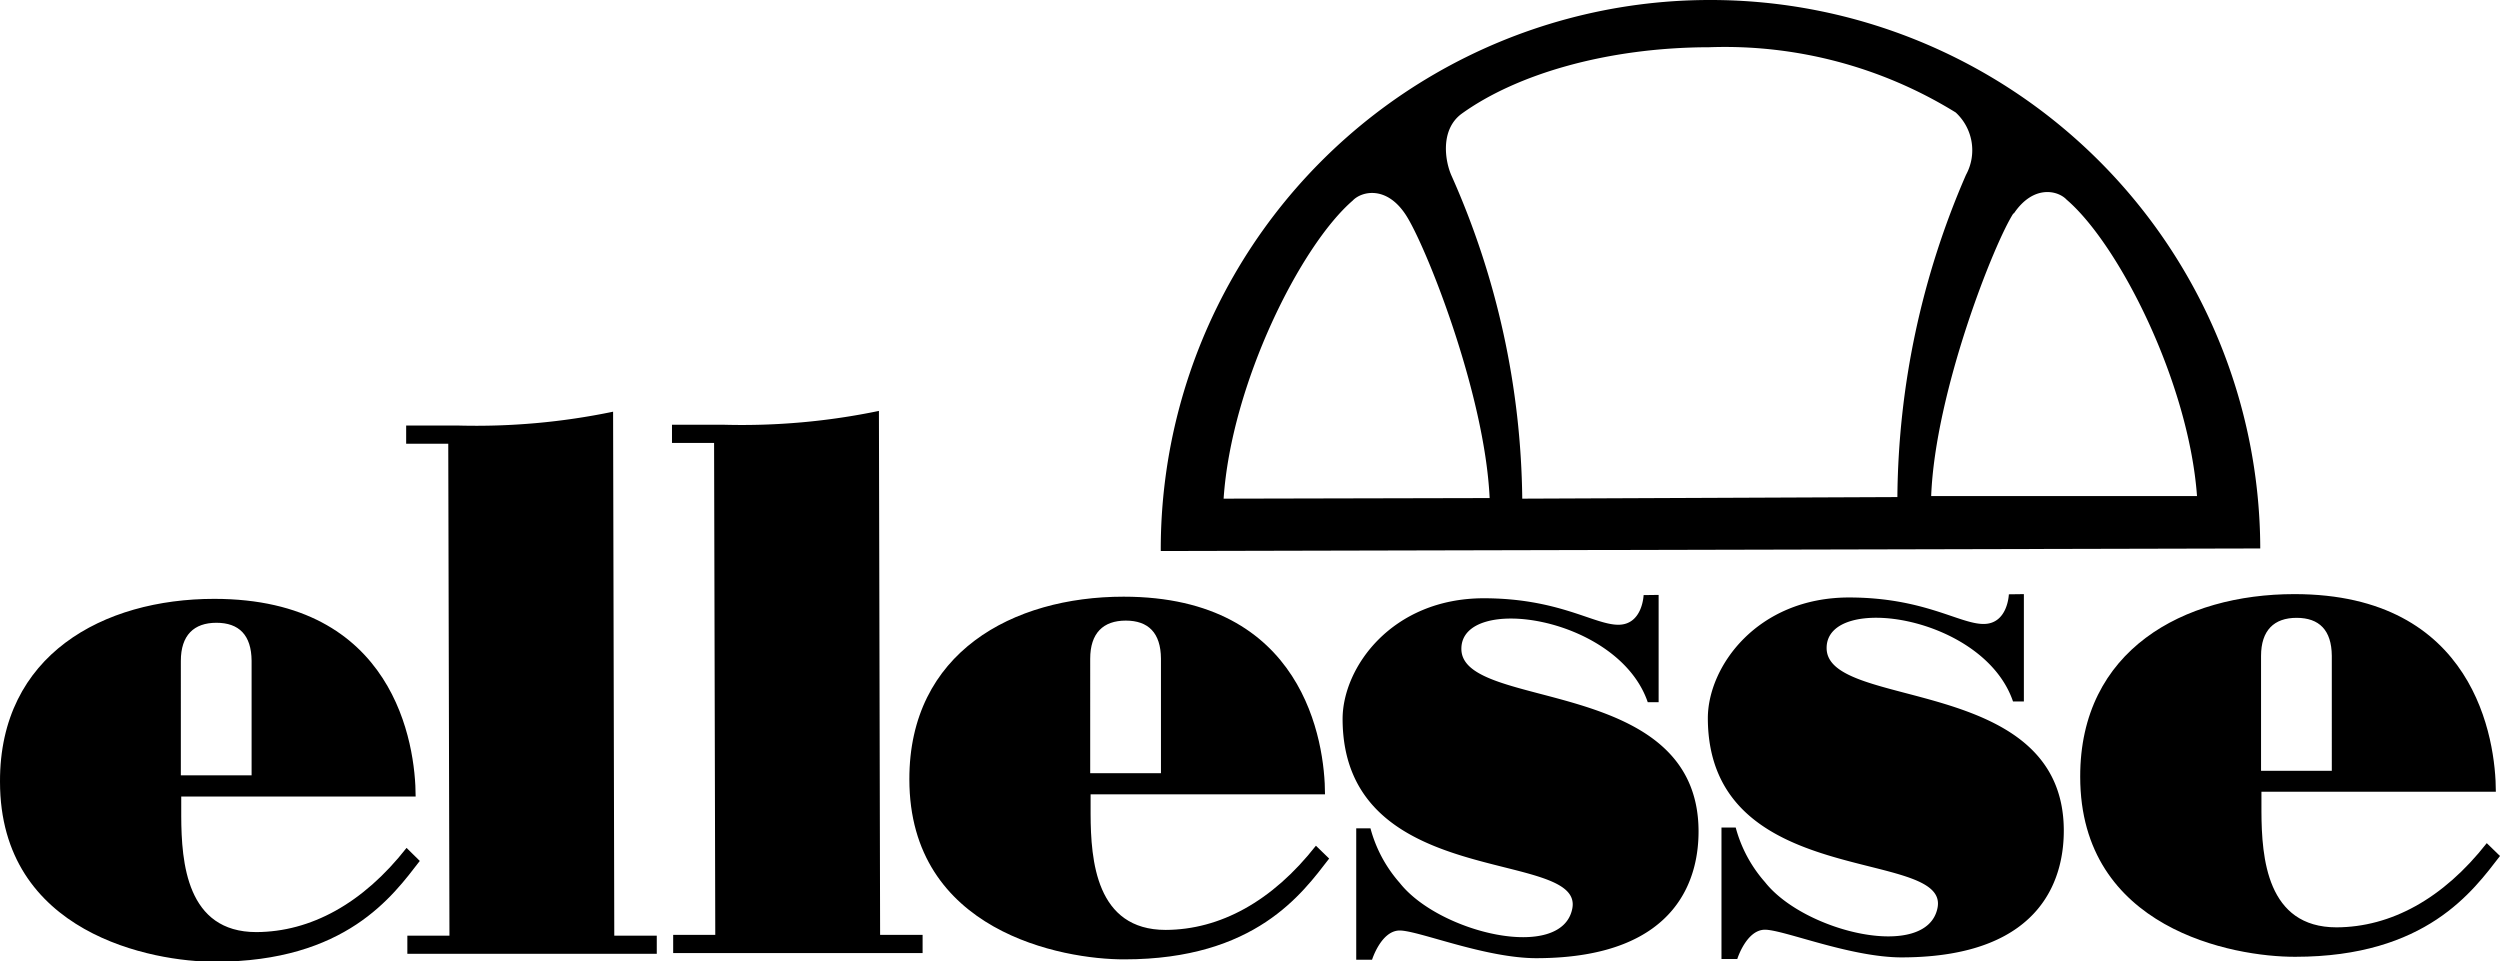
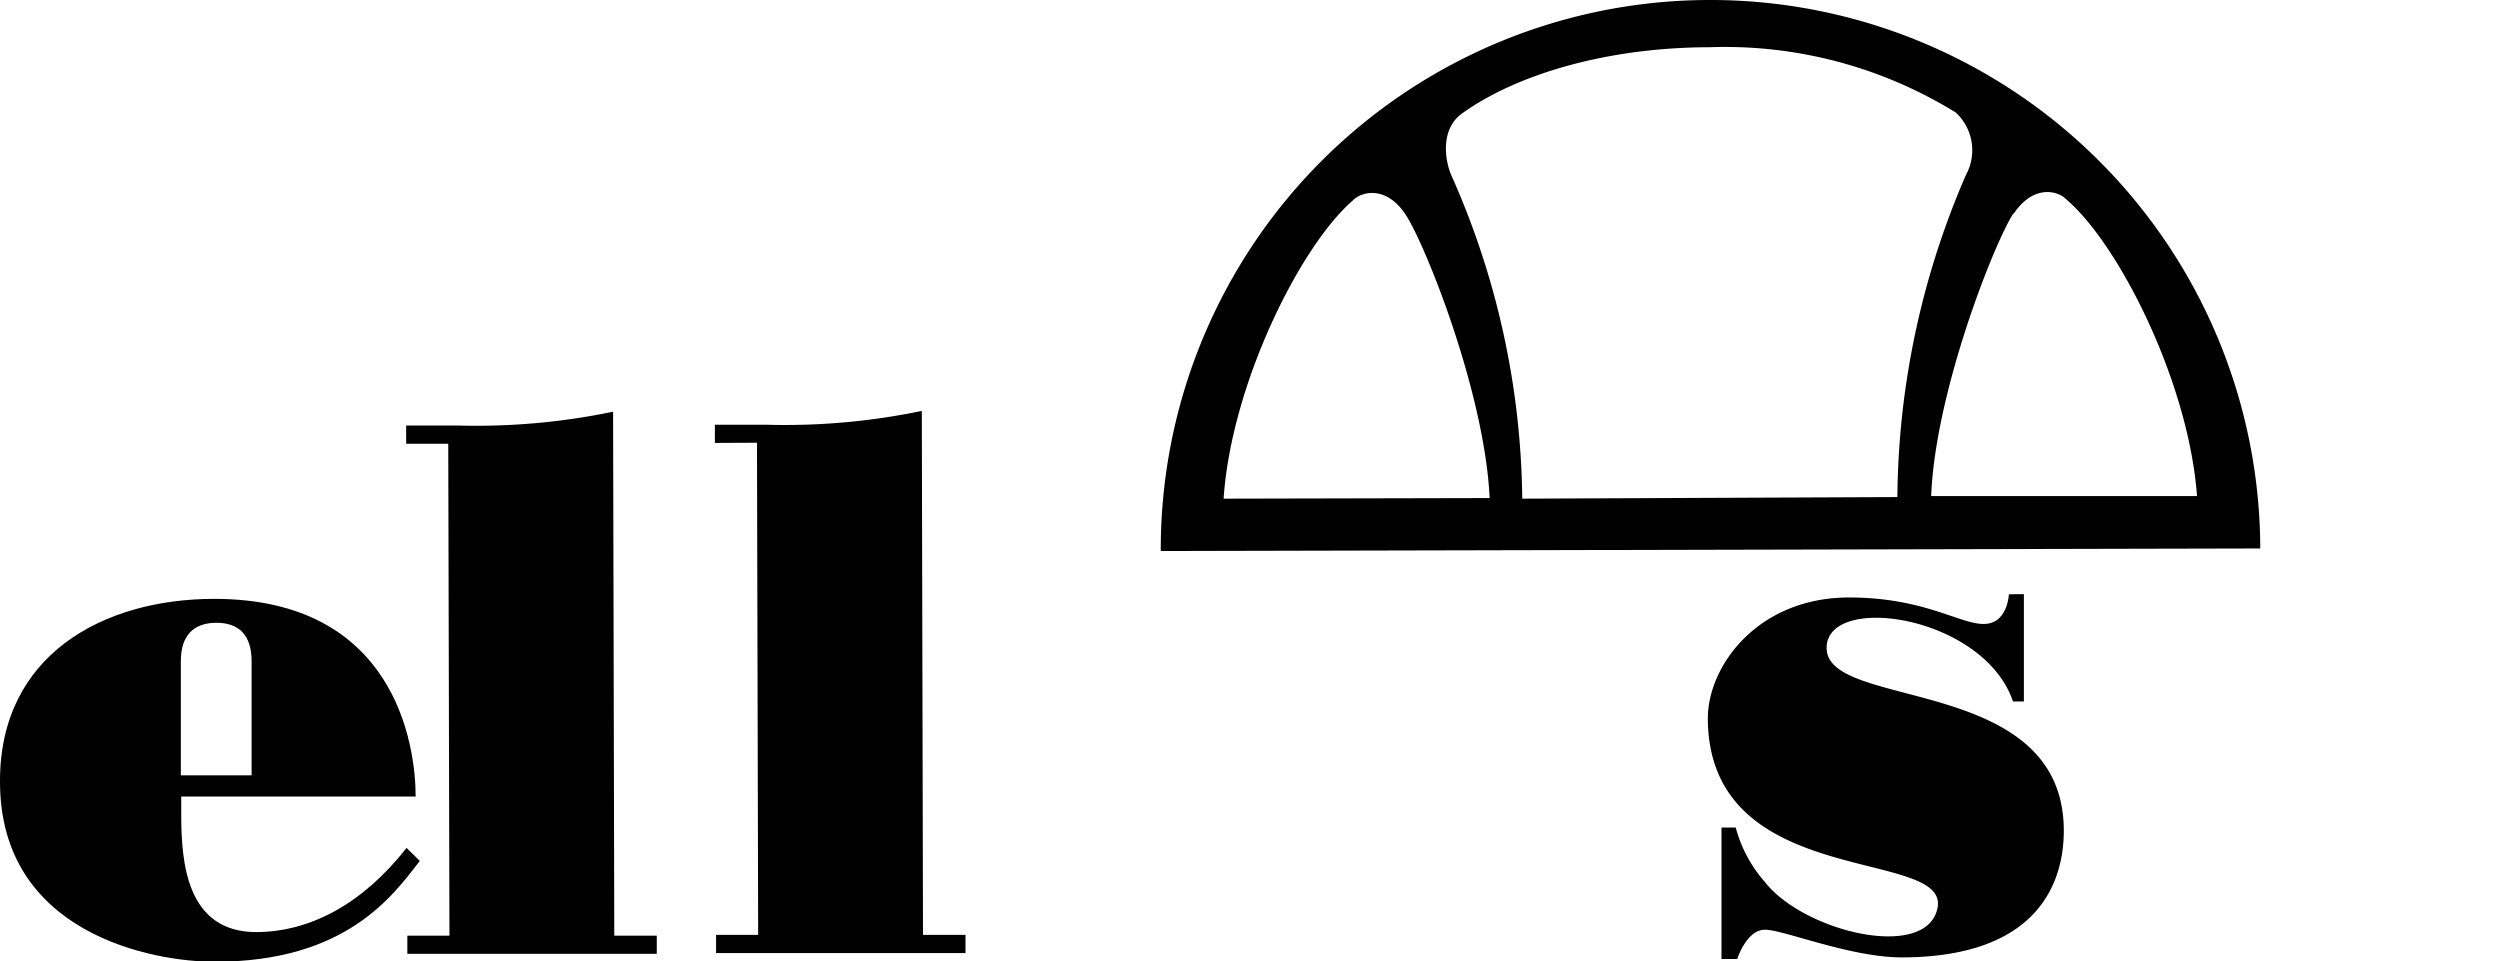
<svg xmlns="http://www.w3.org/2000/svg" id="Layer_1" data-name="Layer 1" viewBox="0 0 126.49 48.63">
  <title>Ellesse logo - Brandlogos.net</title>
  <path d="M330.48,252a27.79,27.79,0,0,0-27.75,27.88l55.63-.13A27.82,27.82,0,0,0,330.48,252Zm-24.57,25.23c.39-5.81,3.89-12.8,6.53-15.08.43-.46,1.69-.79,2.68.71s4,9,4.25,14.34Zm15.11,0a41.16,41.16,0,0,0-3.57-16.32c-.34-.74-.6-2.35.51-3.16,2.78-2,7.36-3.35,12.52-3.36a22.23,22.23,0,0,1,12.47,3.3,2.6,2.6,0,0,1,.52,3.16A41.65,41.65,0,0,0,340,277.15Zm24.86-14.41c1-1.5,2.25-1.18,2.68-.72,2.65,2.27,6.18,9.24,6.6,15l-13.45,0C341.91,271.84,344.9,264.28,345.88,262.78Z" transform="translate(-244 -252)" />
-   <path d="M280.17,274.41H278v-.92h2.61a34,34,0,0,0,7.86-.7h0l.06,26.51h2.15v.92l-12.62,0v-.92h2.13l-.06-24.9Z" transform="translate(-244 -252)" />
+   <path d="M280.17,274.41v-.92h2.61a34,34,0,0,0,7.86-.7h0l.06,26.51h2.15v.92l-12.62,0v-.92h2.13l-.06-24.9Z" transform="translate(-244 -252)" />
  <path d="M266.68,274.45h-2.13v-.92h2.61a34,34,0,0,0,7.86-.7h0l.06,26.51h2.15v.92l-12.62,0v-.92h2.13l-.06-24.91Z" transform="translate(-244 -252)" />
-   <path d="M327.92,282.1v5.43h-.55c-1.49-4.37-9.44-5.51-9.43-2.7,0,3.17,12,1.31,12,9.24,0,2-.75,6.4-8.2,6.41-2.61,0-6-1.41-6.93-1.4s-1.39,1.48-1.39,1.48h-.8v-6.65h.72a6.84,6.84,0,0,0,1.48,2.76c2,2.54,8.19,4,8.73,1.31.63-3.1-11.6-.83-11.62-9.6,0-2.62,2.5-6.1,7.13-6.11,3.82,0,5.59,1.34,6.82,1.34s1.28-1.5,1.28-1.5Z" transform="translate(-244 -252)" />
  <path d="M346.4,282.06v5.43h-.55c-1.49-4.37-9.44-5.51-9.43-2.7,0,3.17,12,1.31,12,9.24,0,2-.75,6.4-8.2,6.41-2.61,0-6-1.41-6.93-1.4s-1.39,1.48-1.39,1.48h-.8v-6.65h.72a6.84,6.84,0,0,0,1.48,2.76c2,2.54,8.19,4,8.73,1.31.63-3.1-11.6-.83-11.62-9.6,0-2.62,2.5-6.1,7.13-6.11,3.81,0,5.59,1.34,6.82,1.34s1.28-1.5,1.28-1.5Z" transform="translate(-244 -252)" />
-   <path d="M310.58,294.79c-2.21,2.82-4.86,4.25-7.6,4.26-3.53,0-3.79-3.52-3.8-5.86v-1l11.86,0c0-2.66-1.07-10-10.19-10-5.61,0-10.85,2.83-10.84,9.24,0,7.7,7.74,9.12,10.88,9.11,6.63,0,9-3.34,10.36-5.1Zm-11.42-9.46c0-1.3.66-1.93,1.8-1.93s1.77.62,1.78,1.92v5.8h-3.58Z" transform="translate(-244 -252)" />
-   <path d="M369.82,294.66c-2.21,2.82-4.86,4.25-7.6,4.26-3.53,0-3.79-3.52-3.8-5.86v-1l11.86,0c0-2.66-1.07-10-10.19-10-5.61,0-10.85,2.83-10.84,9.24,0,7.7,7.74,9.12,10.88,9.11,6.63,0,9-3.34,10.36-5.1Zm-11.42-9.47c0-1.3.66-1.93,1.8-1.93s1.77.62,1.78,1.92V291h-3.58Z" transform="translate(-244 -252)" />
  <path d="M264.57,294.9c-2.21,2.82-4.86,4.25-7.6,4.26-3.53,0-3.79-3.52-3.8-5.86v-1l11.86,0c0-2.66-1.07-10-10.19-10-5.61,0-10.86,2.83-10.84,9.25,0,7.7,7.74,9.12,10.88,9.11,6.63,0,9-3.34,10.36-5.1Zm-11.42-9.46c0-1.3.66-1.93,1.8-1.93s1.77.62,1.78,1.92v5.8h-3.58Z" transform="translate(-244 -252)" />
</svg>